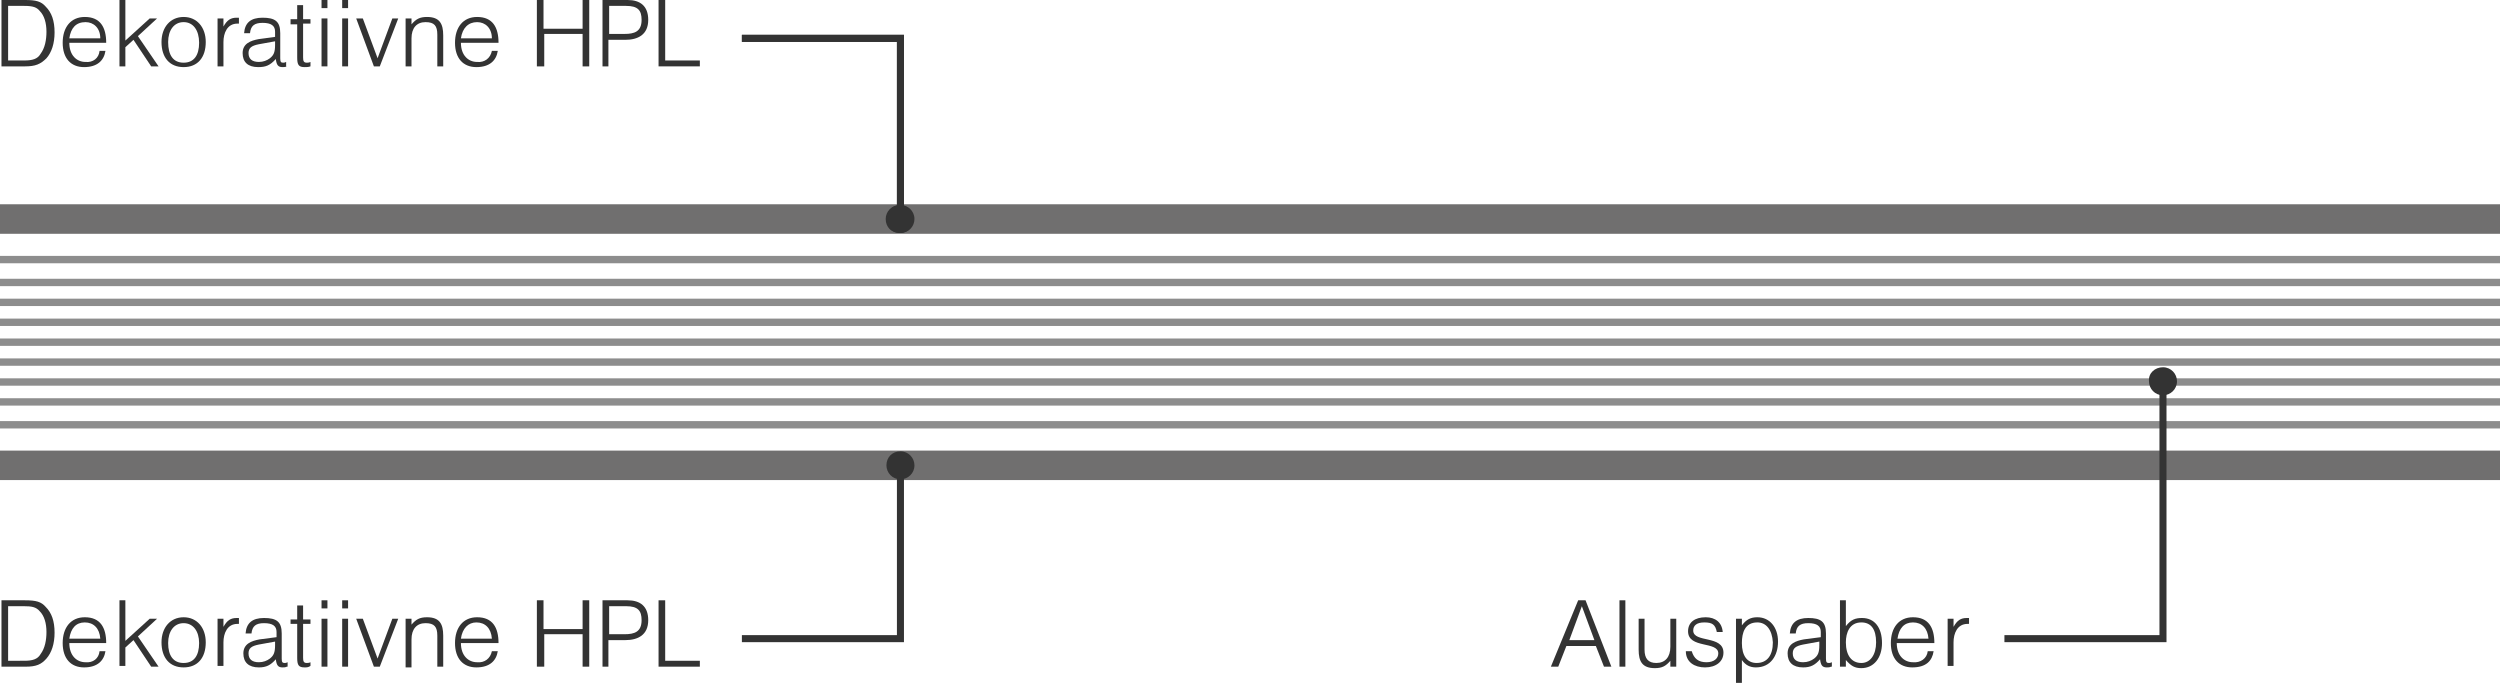
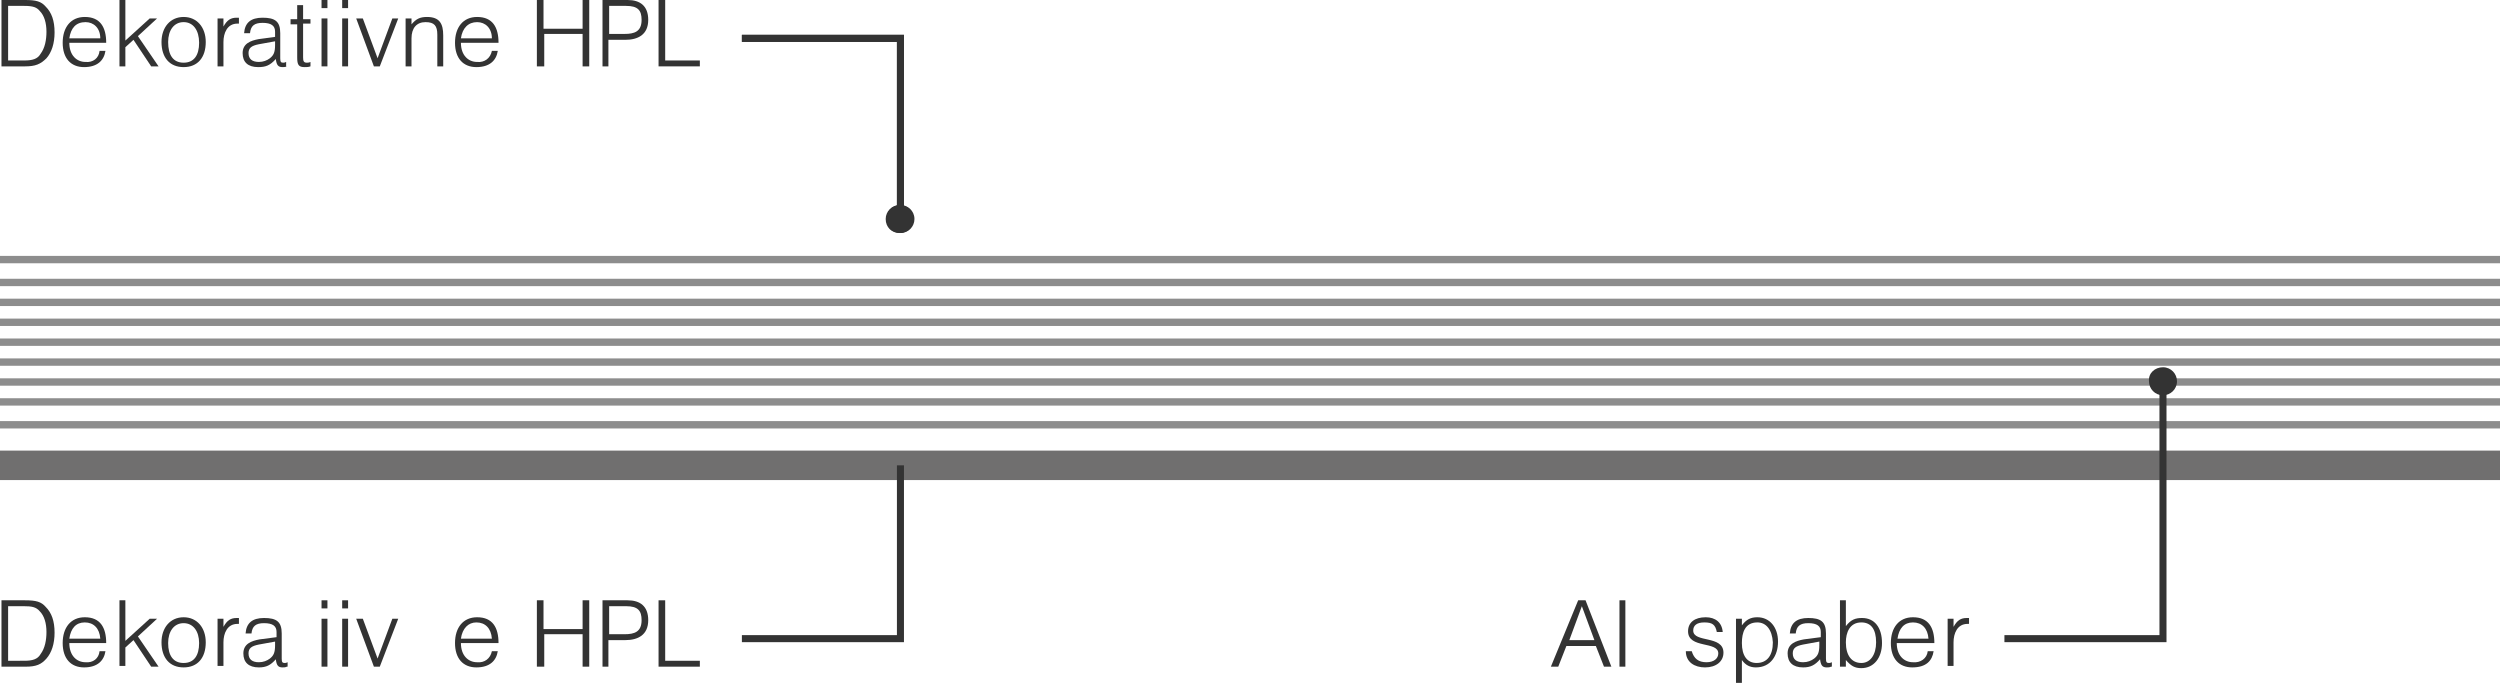
<svg xmlns="http://www.w3.org/2000/svg" version="1.1" id="Layer_1" x="0px" y="0px" viewBox="0 0 339 92.7" style="enable-background:new 0 0 339 92.7;" xml:space="preserve">
  <style type="text/css">
	.st0{fill:#706F6F;}
	.st1{fill:#8D8D8D;}
	.st2{fill:none;stroke:#333333;stroke-width:0.955;}
	.st3{fill:#333333;}
	.st4{enable-background:new    ;}
</style>
  <g>
-     <path class="st0" d="M339,31.7v-4l0,0H0v4h338.8C338.9,31.7,338.9,31.7,339,31.7z" />
    <rect y="34.7" class="st1" width="339" height="1" />
    <g>
      <g>
        <polyline class="st2" points="100.6,5.2 122.1,5.2 122.1,29.7    " />
        <path class="st3" d="M122.1,31.6c1.1,0,1.9-0.9,1.9-1.9c0-1.1-0.9-1.9-1.9-1.9c-1.1,0-1.9,0.9-1.9,1.9     C120.2,30.8,121,31.6,122.1,31.6" />
      </g>
    </g>
    <path class="st0" d="M339,65.1v-4l0,0H0v4h338.8C338.9,65.1,338.9,65.1,339,65.1z" />
    <g>
      <rect y="37.8" class="st1" width="339" height="1" />
      <rect y="40.5" class="st1" width="339" height="1" />
      <rect y="43.2" class="st1" width="339" height="1" />
      <rect y="45.9" class="st1" width="339" height="1" />
      <rect y="48.6" class="st1" width="339" height="1" />
      <rect y="51.3" class="st1" width="339" height="1" />
      <rect y="54" class="st1" width="339" height="1" />
    </g>
    <rect y="57.1" class="st1" width="339" height="1" />
    <g>
      <g>
        <polyline class="st2" points="100.6,86.6 122.1,86.6 122.1,63.1    " />
-         <path class="st3" d="M122.1,61.2c1.1,0,1.9,0.9,1.9,1.9c0,1.1-0.9,1.9-1.9,1.9c-1.1,0-1.9-0.9-1.9-1.9     C120.2,62,121,61.2,122.1,61.2" />
      </g>
    </g>
    <g>
      <g>
        <polyline class="st2" points="271.8,86.6 293.3,86.6 293.3,51.1    " />
        <path class="st3" d="M293.3,49.8c1.1,0,1.9,0.9,1.9,1.9c0,1.1-0.9,1.9-1.9,1.9c-1.1,0-1.9-0.9-1.9-1.9     C291.3,50.6,292.2,49.8,293.3,49.8" />
      </g>
    </g>
  </g>
  <g>
    <polyline class="st2" points="100.6,5.2 122.1,5.2 122.1,29.7  " />
    <path class="st3" d="M122,31.6c1.1,0,1.9-0.9,1.9-1.9c0-1.1-0.9-1.9-1.9-1.9c-1.1,0-1.9,0.9-1.9,1.9   C120.1,30.8,120.9,31.6,122,31.6" />
  </g>
  <g>
    <g>
      <g class="st4">
        <path class="st3" d="M0.2,0h3.2c1.5,0,2.2,0.2,2.8,0.9c0.8,0.8,1.2,1.9,1.2,3.5c0,1.5-0.4,2.7-1.1,3.5C5.5,8.7,4.8,9,3.4,9H0.2V0     z M3.3,8.2c1.1,0,1.8-0.2,2.2-0.9c0.6-0.8,0.8-1.9,0.8-3c0-1.2-0.3-2.2-0.9-2.8C5,1,4.5,0.8,3.3,0.8H1.1v7.4H3.3z" />
        <path class="st3" d="M13.5,6.9h0.8c-0.2,1.3-1.1,2.2-2.9,2.2c-1.8,0-2.9-1.2-2.9-3.3c0-2.1,1.1-3.5,3-3.5c2.1,0,2.9,1.4,2.9,3.5     H9.4c0,1.7,1,2.6,2.2,2.6C12.6,8.5,13.4,7.9,13.5,6.9z M9.4,5.2h4.2C13.6,3.8,12.7,3,11.6,3C10.3,3,9.6,3.8,9.4,5.2z" />
        <path class="st3" d="M16.2,0H17v5.5l3.3-3h1l-2.6,2.4L21.5,9h-1l-2.4-3.6l-1.1,1V9h-0.8V0z" />
        <path class="st3" d="M24.9,2.3c1.8,0,3,1.4,3,3.4c0,2.1-1.1,3.4-3,3.4c-1.9,0-3-1.3-3-3.4C21.9,3.7,23.1,2.3,24.9,2.3z M24.9,8.5     c1.4,0,2.1-1,2.1-2.7C27,4.1,26.2,3,24.9,3c-1.3,0-2.1,1.1-2.1,2.7C22.8,7.5,23.5,8.5,24.9,8.5z" />
        <path class="st3" d="M29.5,2.5h0.8v1.1c0.5-0.9,1-1.2,1.8-1.2c0.1,0,0.2,0,0.3,0v0.8c-0.1,0-0.2,0-0.2,0c-1.4,0-1.9,1.3-1.9,2.5     V9h-0.8V2.5z" />
        <path class="st3" d="M38.9,9c-0.2,0.1-0.4,0.1-0.6,0.1c-0.6,0-0.8-0.3-0.9-1.1C36.6,8.9,36,9.1,35,9.1c-1.4,0-2.1-0.7-2.1-1.9     c0-1.3,1.1-1.7,2.2-1.9L37.3,5V4.3c0-0.8-0.5-1.2-1.7-1.2c-1.1,0-1.6,0.4-1.7,1.4h-0.8c0.1-1.4,0.9-2.1,2.5-2.1     c1.7,0,2.4,0.5,2.4,2.1v3.4c0,0.5,0.1,0.6,0.4,0.6c0.1,0,0.2,0,0.4-0.1V9z M35.1,6c-1,0.2-1.4,0.5-1.4,1.2c0,0.8,0.5,1.2,1.4,1.2     c0.6,0,1.1-0.2,1.5-0.5c0.5-0.4,0.7-0.8,0.7-1.8V5.6L35.1,6z" />
        <path class="st3" d="M41.3,9.1c-0.8,0-1-0.3-1-1.3V3.3h-0.9V2.6h0.9V0.7h0.8v1.9h1v0.6h-1v4.6c0,0.5,0.1,0.7,0.5,0.7     c0.1,0,0.3,0,0.5-0.1V9C41.8,9.1,41.6,9.1,41.3,9.1z" />
        <path class="st3" d="M43.6,0h0.8v1.1h-0.8V0z M43.6,2.5h0.8V9h-0.8V2.5z" />
        <path class="st3" d="M46.4,0h0.8v1.1h-0.8V0z M46.4,2.5h0.8V9h-0.8V2.5z" />
        <path class="st3" d="M48.3,2.5h0.9l2,5.4l2-5.4H54L51.5,9h-0.8L48.3,2.5z" />
        <path class="st3" d="M55,2.5h0.8v0.8c0.6-0.7,1.1-1,2.1-1c1.7,0,2.2,0.9,2.2,2.5V9h-0.8V4.7c0-1.2-0.4-1.7-1.6-1.7     c-1.2,0-1.9,0.8-1.9,2.2V9H55V2.5z" />
        <path class="st3" d="M66.7,6.9h0.8c-0.2,1.3-1.1,2.2-2.9,2.2c-1.8,0-2.9-1.2-2.9-3.3c0-2.1,1.1-3.5,3-3.5c2.1,0,2.9,1.4,2.9,3.5     h-5.1c0,1.7,1,2.6,2.2,2.6C65.7,8.5,66.5,7.9,66.7,6.9z M62.5,5.2h4.2C66.7,3.8,65.8,3,64.7,3C63.5,3,62.7,3.8,62.5,5.2z" />
        <path class="st3" d="M72.8,9V0h0.9v3.9H79V0h0.9v9H79V4.6h-5.2V9H72.8z" />
        <path class="st3" d="M81.7,9V0h3.4c1.7,0,2.8,0.8,2.8,2.7c0,2-1.4,2.7-3.1,2.7h-2.3V9H81.7z M82.6,4.6h2.1C86,4.6,87,4.3,87,2.7     c0-1.3-0.5-1.9-2.1-1.9h-2.3V4.6z" />
        <path class="st3" d="M89.3,0h0.9v8.2h4.7V9h-5.6V0z" />
      </g>
    </g>
  </g>
  <g>
    <g>
      <g>
        <g class="st4">
          <path class="st3" d="M0.2,81.4h3.2c1.5,0,2.2,0.2,2.8,0.9c0.8,0.8,1.2,1.9,1.2,3.5c0,1.5-0.4,2.7-1.1,3.5      c-0.7,0.8-1.4,1.1-2.8,1.1H0.2V81.4z M3.3,89.6c1.1,0,1.8-0.2,2.2-0.9c0.6-0.8,0.8-1.9,0.8-3c0-1.2-0.3-2.2-0.9-2.8      c-0.5-0.6-1.1-0.7-2.2-0.7H1.1v7.4H3.3z" />
          <path class="st3" d="M13.5,88.3h0.8c-0.2,1.3-1.1,2.2-2.9,2.2c-1.8,0-2.9-1.2-2.9-3.3c0-2.1,1.1-3.5,3-3.5      c2.1,0,2.9,1.4,2.9,3.5H9.4c0,1.7,1,2.6,2.2,2.6C12.6,89.9,13.4,89.3,13.5,88.3z M9.4,86.6h4.2c-0.1-1.4-0.9-2.2-2.1-2.2      C10.3,84.4,9.6,85.2,9.4,86.6z" />
          <path class="st3" d="M16.2,81.4H17v5.5l3.3-3h1l-2.6,2.4l2.8,4.1h-1l-2.4-3.6l-1.1,1v2.5h-0.8V81.4z" />
          <path class="st3" d="M24.9,83.7c1.8,0,3,1.4,3,3.4c0,2.1-1.1,3.4-3,3.4c-1.9,0-3-1.3-3-3.4C21.9,85.1,23.1,83.7,24.9,83.7z       M24.9,89.9c1.4,0,2.1-1,2.1-2.7c0-1.6-0.8-2.7-2.1-2.7c-1.3,0-2.1,1.1-2.1,2.7C22.8,88.9,23.5,89.9,24.9,89.9z" />
          <path class="st3" d="M29.5,83.9h0.8V85c0.5-0.9,1-1.2,1.8-1.2c0.1,0,0.2,0,0.3,0v0.8c-0.1,0-0.2,0-0.2,0c-1.4,0-1.9,1.3-1.9,2.5      v3.2h-0.8V83.9z" />
          <path class="st3" d="M38.9,90.4c-0.2,0.1-0.4,0.1-0.6,0.1c-0.6,0-0.8-0.3-0.9-1.1c-0.7,0.8-1.3,1.1-2.3,1.1      c-1.4,0-2.1-0.7-2.1-1.9c0-1.3,1.1-1.7,2.2-1.9l2.3-0.3v-0.7c0-0.8-0.5-1.2-1.7-1.2c-1.1,0-1.6,0.4-1.7,1.4h-0.8      c0.1-1.4,0.9-2.1,2.5-2.1c1.7,0,2.4,0.5,2.4,2.1v3.4c0,0.5,0.1,0.6,0.4,0.6c0.1,0,0.2,0,0.4-0.1V90.4z M35.1,87.4      c-1,0.2-1.4,0.5-1.4,1.2c0,0.8,0.5,1.2,1.4,1.2c0.6,0,1.1-0.2,1.5-0.5c0.5-0.4,0.7-0.8,0.7-1.8V87L35.1,87.4z" />
-           <path class="st3" d="M41.3,90.5c-0.8,0-1-0.3-1-1.3v-4.6h-0.9V84h0.9v-1.9h0.8V84h1v0.6h-1v4.6c0,0.5,0.1,0.7,0.5,0.7      c0.1,0,0.3,0,0.5-0.1v0.5C41.8,90.5,41.6,90.5,41.3,90.5z" />
          <path class="st3" d="M43.6,81.4h0.8v1.1h-0.8V81.4z M43.6,83.9h0.8v6.5h-0.8V83.9z" />
          <path class="st3" d="M46.4,81.4h0.8v1.1h-0.8V81.4z M46.4,83.9h0.8v6.5h-0.8V83.9z" />
          <path class="st3" d="M48.3,83.9h0.9l2,5.4l2-5.4H54l-2.5,6.5h-0.8L48.3,83.9z" />
-           <path class="st3" d="M55,83.9h0.8v0.8c0.6-0.7,1.1-1,2.1-1c1.7,0,2.2,0.9,2.2,2.5v4.2h-0.8v-4.2c0-1.2-0.4-1.7-1.6-1.7      c-1.2,0-1.9,0.8-1.9,2.2v3.8H55V83.9z" />
          <path class="st3" d="M66.7,88.3h0.8c-0.2,1.3-1.1,2.2-2.9,2.2c-1.8,0-2.9-1.2-2.9-3.3c0-2.1,1.1-3.5,3-3.5      c2.1,0,2.9,1.4,2.9,3.5h-5.1c0,1.7,1,2.6,2.2,2.6C65.7,89.9,66.5,89.3,66.7,88.3z M62.5,86.6h4.2c-0.1-1.4-0.9-2.2-2.1-2.2      C63.5,84.4,62.7,85.2,62.5,86.6z" />
          <path class="st3" d="M72.8,90.4v-9h0.9v3.9H79v-3.9h0.9v9H79V86h-5.2v4.4H72.8z" />
          <path class="st3" d="M81.7,90.4v-9h3.4c1.7,0,2.8,0.8,2.8,2.7c0,2-1.4,2.7-3.1,2.7h-2.3v3.6H81.7z M82.6,86h2.1      c1.3,0,2.3-0.3,2.3-1.9c0-1.3-0.5-1.9-2.1-1.9h-2.3V86z" />
          <path class="st3" d="M89.3,81.4h0.9v8.2h4.7v0.8h-5.6V81.4z" />
        </g>
      </g>
    </g>
  </g>
  <g>
    <g>
      <g>
        <g class="st4">
          <path class="st3" d="M214,81.4h1l3.5,9h-1l-1.1-2.8h-4l-1.1,2.8h-1L214,81.4z M216.2,86.8l-1.7-4.6l-1.7,4.6H216.2z" />
          <path class="st3" d="M219.6,81.4h0.8v9h-0.8V81.4z" />
-           <path class="st3" d="M227.3,90.4h-0.8v-0.8c-0.6,0.7-1.1,1-2.1,1c-1.7,0-2.2-0.9-2.2-2.5v-4.2h0.8v4.2c0,1.2,0.5,1.8,1.6,1.8      c1.2,0,1.9-0.8,1.9-2.2v-3.8h0.8V90.4z" />
          <path class="st3" d="M231.4,89.8c1,0,1.6-0.5,1.6-1.2c0-1.7-4.1-0.6-4.1-3c0-1.2,0.9-1.9,2.4-1.9c1.3,0,2.2,0.7,2.3,2h-0.8      c-0.2-1-0.6-1.3-1.7-1.3c-1,0-1.5,0.4-1.5,1.1c0,1.7,4.1,0.6,4.1,3c0,1.2-1,2-2.5,2c-1.4,0-2.6-0.7-2.6-2.2h0.8      C229.7,89.3,230.3,89.8,231.4,89.8z" />
          <path class="st3" d="M235.4,92.7v-8.8h0.8v0.9c0.6-0.8,1.2-1.1,2.1-1.1c1.7,0,2.8,1.4,2.8,3.3c0,1.9-1,3.5-3,3.5      c-0.8,0-1.4-0.3-1.9-1v3.1H235.4z M238.3,84.4c-1.7,0-2.1,1.4-2.1,2.8c0,1.7,0.7,2.7,2,2.7c1.4,0,2.2-1,2.2-2.8      C240.3,85.4,239.5,84.4,238.3,84.4z" />
          <path class="st3" d="M248.3,90.4c-0.2,0.1-0.4,0.1-0.6,0.1c-0.6,0-0.8-0.3-0.9-1.1c-0.7,0.8-1.3,1.1-2.3,1.1      c-1.4,0-2.1-0.7-2.1-1.9c0-1.3,1.1-1.7,2.2-1.9l2.3-0.3v-0.7c0-0.8-0.5-1.2-1.7-1.2c-1.1,0-1.6,0.4-1.7,1.4h-0.8      c0.1-1.4,0.9-2.1,2.5-2.1c1.7,0,2.4,0.5,2.4,2.1v3.4c0,0.5,0.1,0.6,0.4,0.6c0.1,0,0.2,0,0.4-0.1V90.4z M244.5,87.4      c-1,0.2-1.4,0.5-1.4,1.2c0,0.8,0.5,1.2,1.4,1.2c0.6,0,1.1-0.2,1.5-0.5c0.5-0.4,0.7-0.8,0.7-1.8V87L244.5,87.4z" />
          <path class="st3" d="M249.5,81.4h0.8v3.5c0.7-0.9,1.3-1.1,2.2-1.1c1.7,0,2.7,1.3,2.7,3.4c0,2-1.1,3.4-2.8,3.4      c-0.9,0-1.4-0.3-2.1-1.1v0.9h-0.8V81.4z M252.4,89.9c1.2,0,2-1.1,2-2.8c0-1.8-0.7-2.7-2-2.7c-1.6,0-2.1,1.4-2.1,2.7      C250.3,88.9,251.1,89.9,252.4,89.9z" />
          <path class="st3" d="M261.4,88.3h0.8c-0.2,1.3-1,2.2-2.9,2.2c-1.8,0-2.9-1.2-2.9-3.3c0-2.1,1.1-3.5,3-3.5c2.1,0,2.9,1.4,2.9,3.5      h-5.1c0,1.7,1,2.6,2.2,2.6C260.4,89.9,261.3,89.3,261.4,88.3z M257.3,86.6h4.2c-0.1-1.4-0.9-2.2-2.1-2.2      C258.2,84.4,257.5,85.2,257.3,86.6z" />
          <path class="st3" d="M264.1,83.9h0.8V85c0.5-0.9,1-1.2,1.8-1.2c0.1,0,0.2,0,0.3,0v0.8c-0.1,0-0.2,0-0.2,0      c-1.4,0-1.9,1.3-1.9,2.5v3.2h-0.8V83.9z" />
        </g>
      </g>
    </g>
  </g>
</svg>